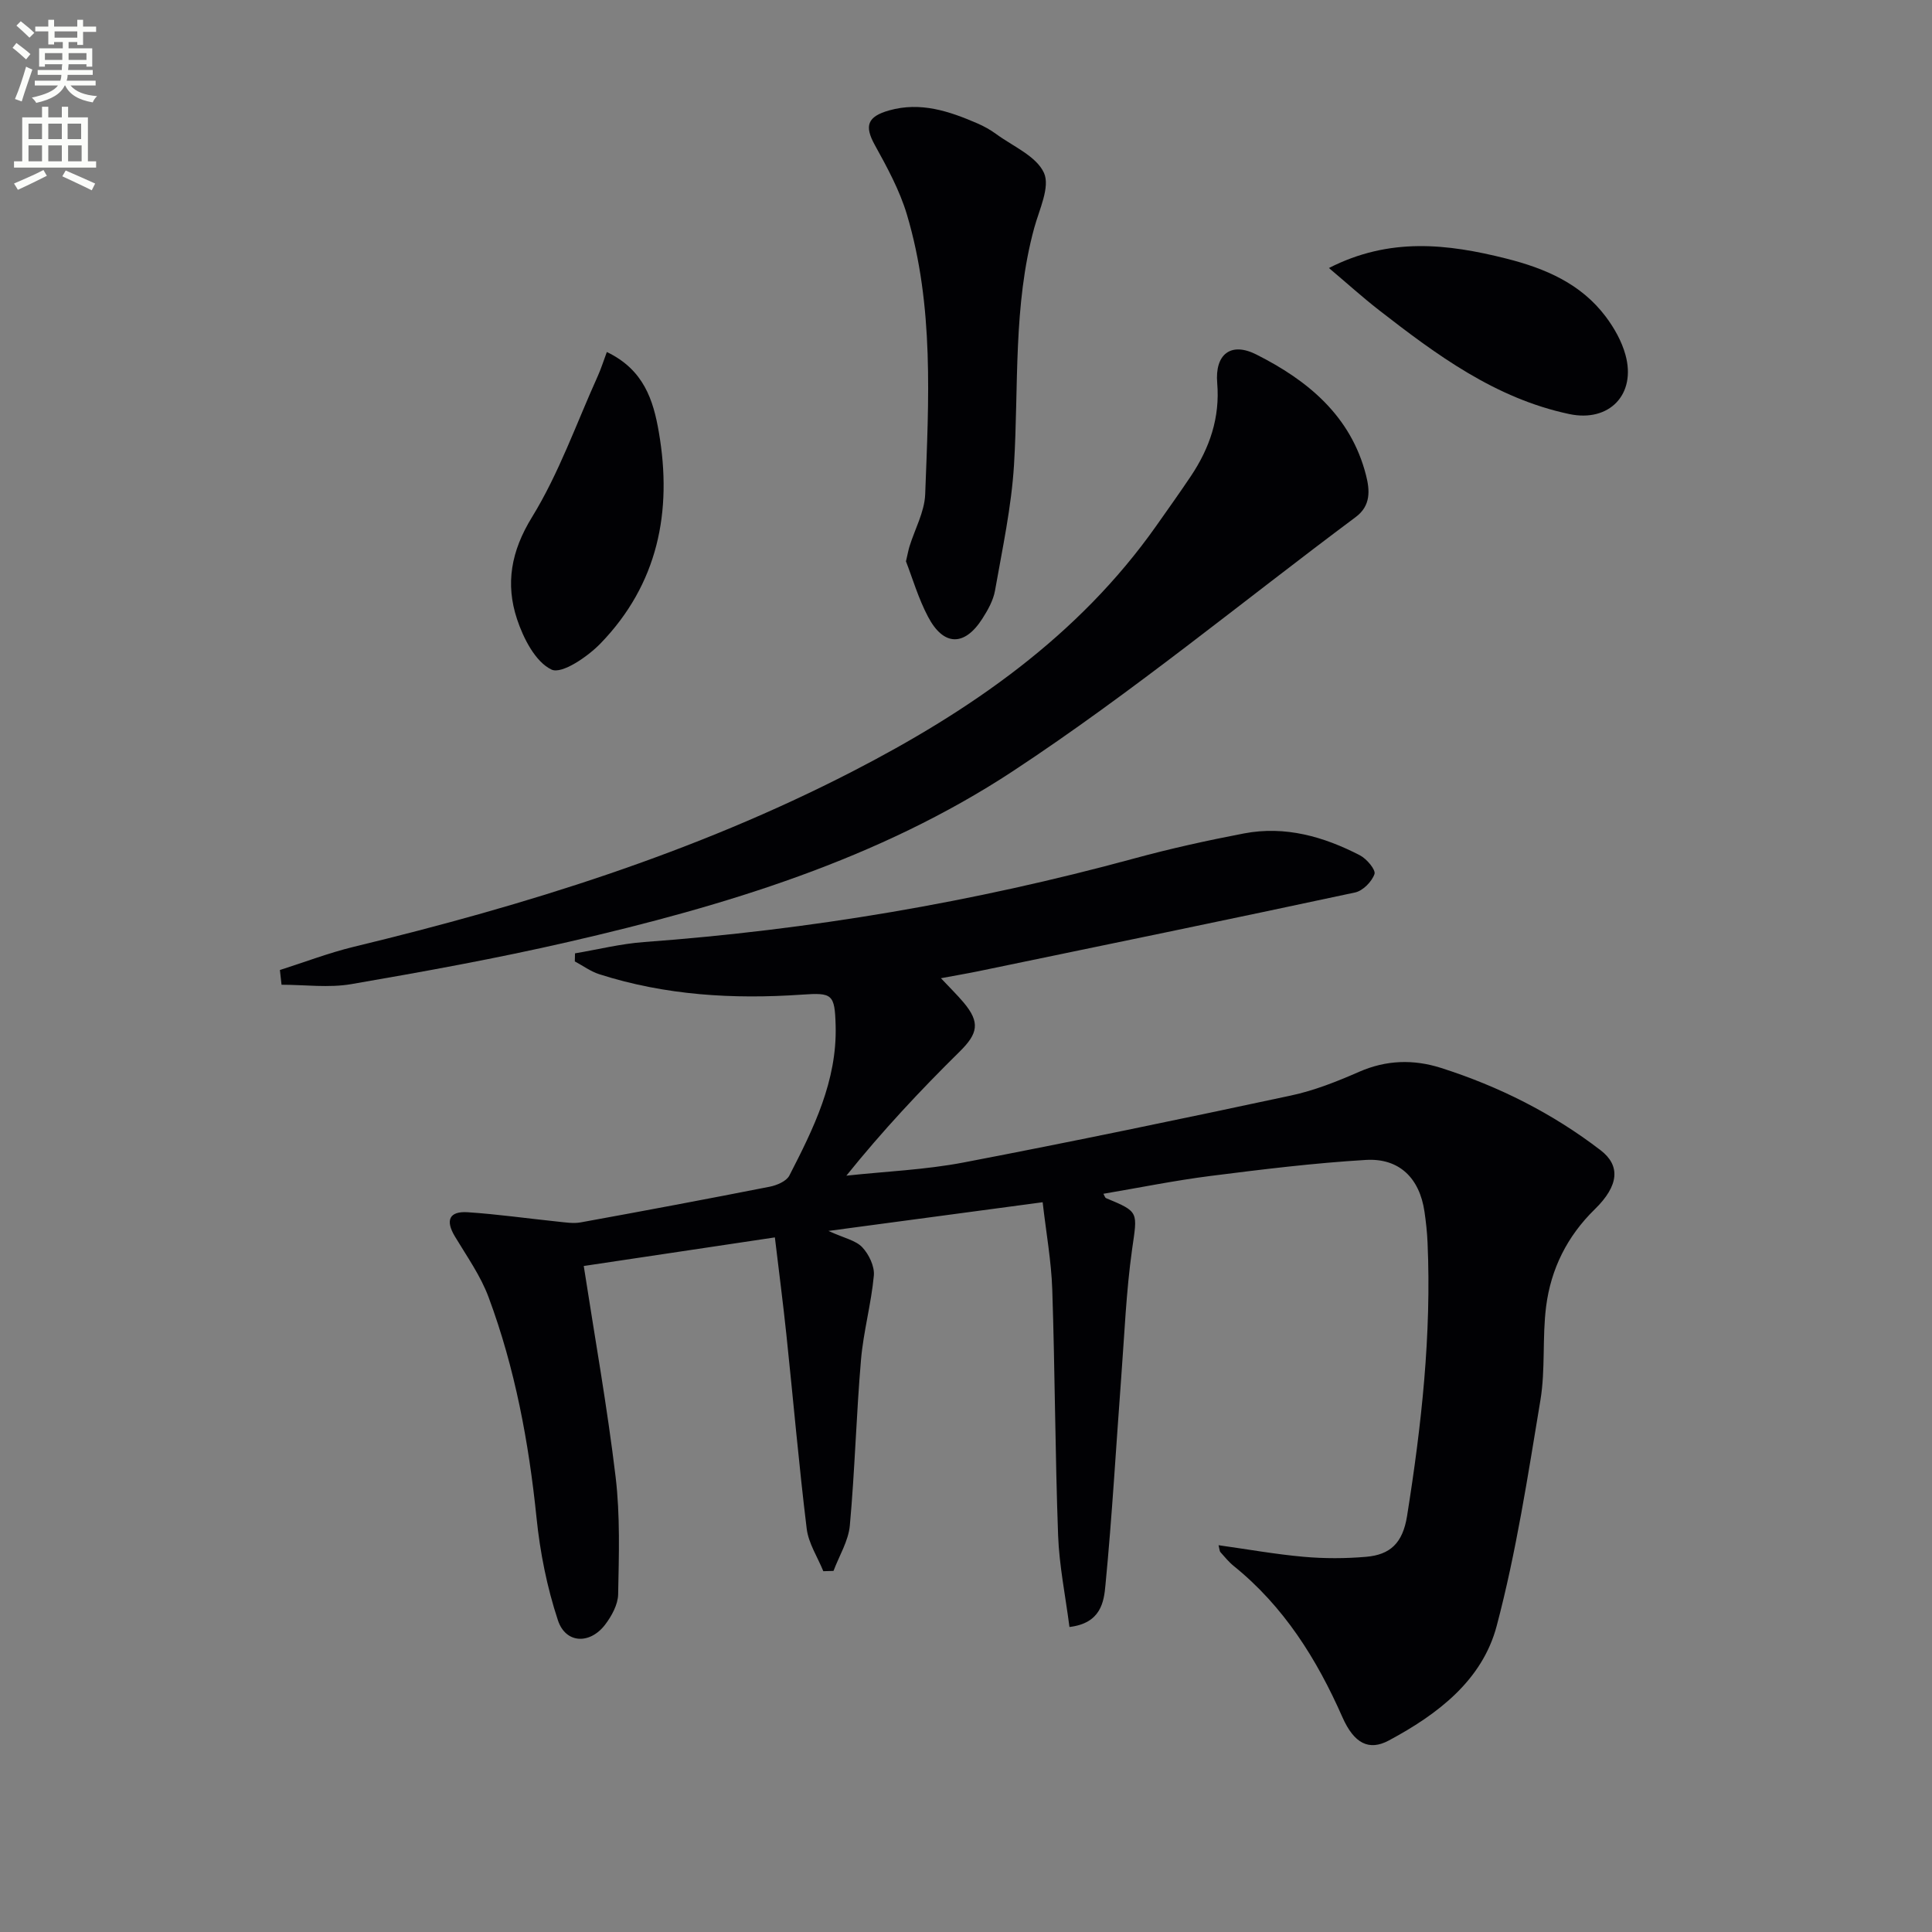
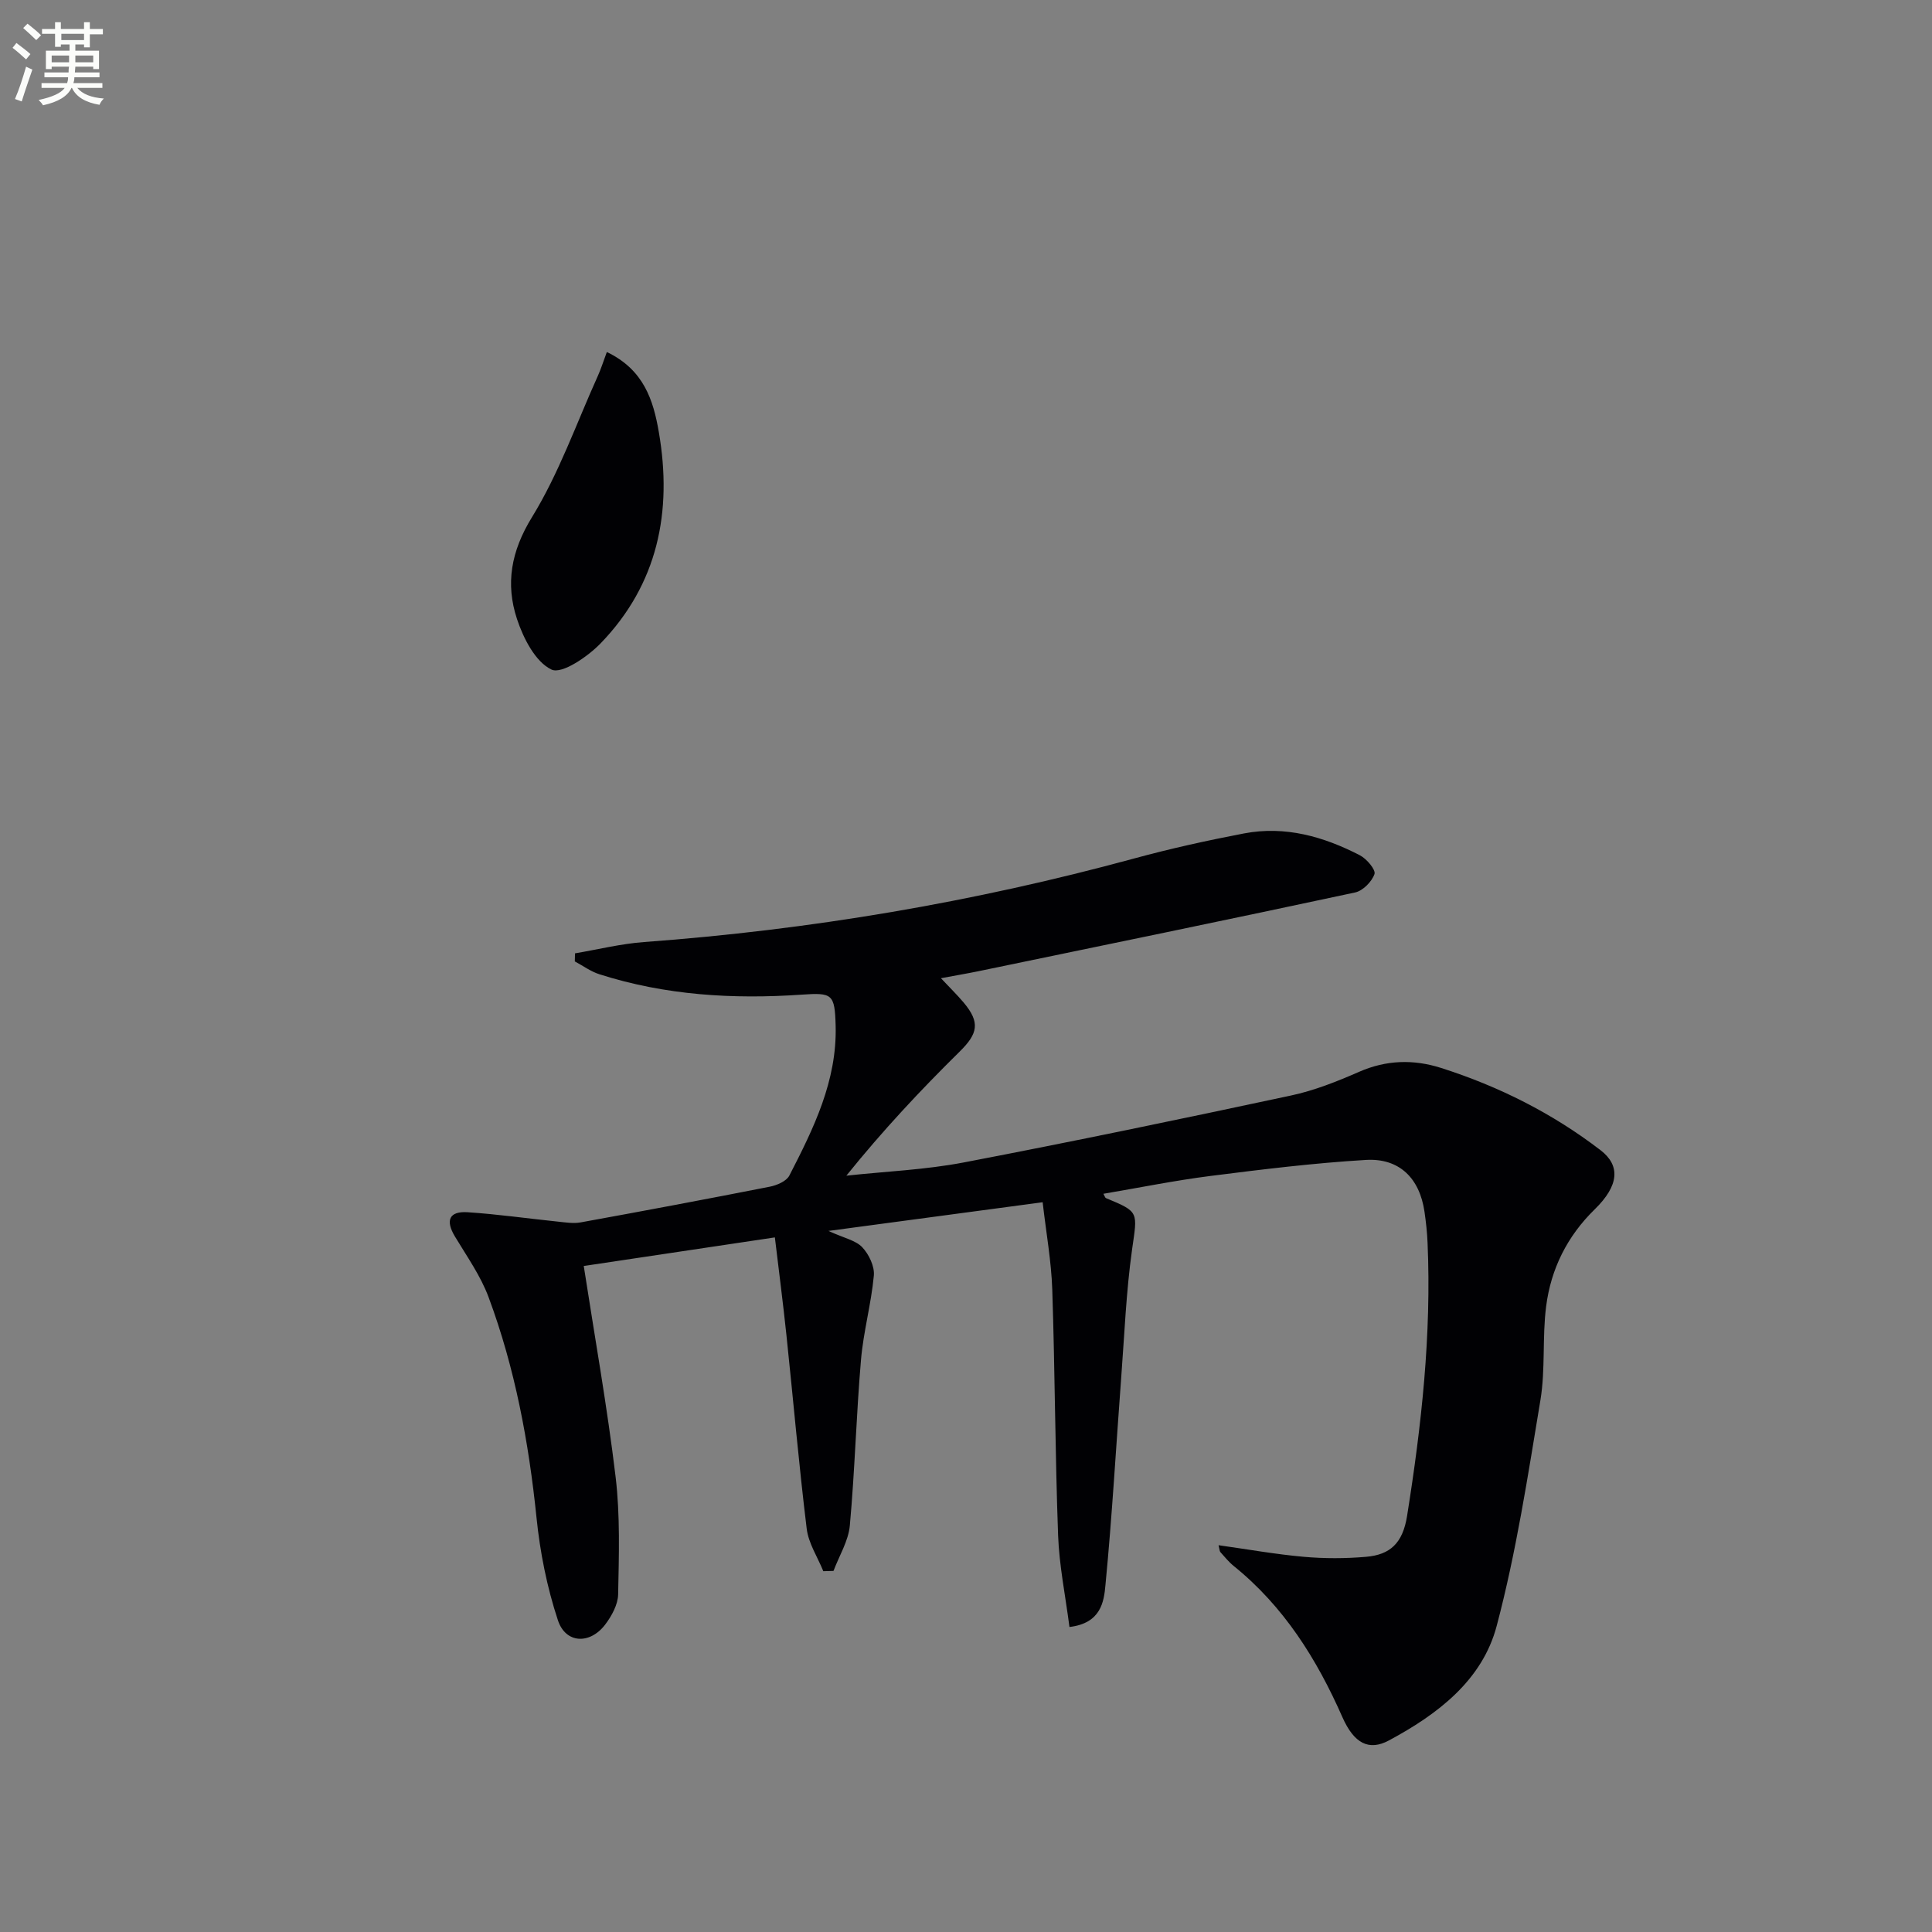
<svg xmlns="http://www.w3.org/2000/svg" enable-background="new 0 0 400 400" viewBox="0 0 400 400">
  <rect x="0" y="0" width="400" height="400" fill="#808080" stroke="none" />
-   <path d="m2.6 9.9.8-1c.9.7 1.9 1.4 2.9 2.3l-.9 1.1c-1.1-1-2-1.8-2.8-2.4zm.5 10.6c.9-2.1 1.6-4.3 2.3-6.7.4.2.8.4 1.3.6-.7 2.1-1.5 4.3-2.2 6.6zm.3-15.2.9-.9c1 .8 2 1.6 2.8 2.4l-1 1c-.9-.9-1.8-1.7-2.7-2.5zm12.6-1.2h1.2v1.4h2.7v1.1h-2.7v2.7h-1.2v-.6h-1.8v1.3h4.9v3.8h-1.2v-.5h-3.7c0 .4-.1.9-.1 1.2h5.1v1h-5.2c0 .5-.1.9-.2 1.2h6v1h-5.2c1.1 1.3 2.9 2 5.5 2.2-.4.4-.7.8-.9 1.3-2.9-.5-4.8-1.6-5.7-3.5h-.1c-.8 1.7-2.7 2.9-5.9 3.6-.2-.4-.6-.8-.9-1.1 2.8-.6 4.6-1.4 5.4-2.5h-4.8v-1h5.3c.1-.3.2-.7.2-1.2h-4.9v-1h5c0-.4 0-.8.1-1.2h-3.6v.5h-1.2v-3.8h4.9v-1.3h-1.8v.5h-1.2v-2.7h-2.7v-1h2.7v-1.4h1.2v1.4h4.8zm-6.7 8.3h3.6c0-.4 0-.9 0-1.4h-3.6zm1.9-4.6h4.8v-1.3h-4.7v1.3zm6.7 3.2h-3.7v1.4h3.7z" fill="#fbfcfa" />
-   <path d="m8.7 22.1h1.3v2.2h2.8v-2.2h1.3v2.2h4.1v9.1h1.7v1.3h-17v-1.3h1.7v-9.1h4.1zm.3 13.1.7 1.2c-1.8.9-3.8 1.9-6 2.9-.2-.4-.5-.8-.8-1.3 2.3-1 4.4-1.9 6.1-2.8zm-3.1-6.4h2.8v-3.2h-2.8zm0 4.6h2.8v-3.3h-2.8zm4.1-4.6h2.8v-3.2h-2.8zm0 4.6h2.8v-3.3h-2.8zm3.6 1.9c2.1.9 4.1 1.8 6.1 2.7l-.7 1.4c-2.2-1.1-4.2-2-6.1-2.9zm3.2-9.7h-2.8v3.2h2.8zm-2.7 7.8h2.8v-3.3h-2.8z" fill="#fbfcfa" />
+   <path d="m2.6 9.9.8-1c.9.7 1.9 1.4 2.9 2.3l-.9 1.1c-1.1-1-2-1.8-2.8-2.4zm.5 10.6c.9-2.1 1.6-4.3 2.3-6.7.4.2.8.4 1.3.6-.7 2.1-1.5 4.3-2.2 6.6m.3-15.2.9-.9c1 .8 2 1.6 2.8 2.4l-1 1c-.9-.9-1.8-1.7-2.7-2.5zm12.6-1.2h1.2v1.4h2.7v1.1h-2.7v2.7h-1.2v-.6h-1.8v1.3h4.9v3.8h-1.2v-.5h-3.7c0 .4-.1.9-.1 1.2h5.1v1h-5.2c0 .5-.1.9-.2 1.2h6v1h-5.2c1.1 1.3 2.9 2 5.5 2.2-.4.4-.7.8-.9 1.3-2.9-.5-4.8-1.6-5.7-3.5h-.1c-.8 1.7-2.7 2.9-5.9 3.6-.2-.4-.6-.8-.9-1.1 2.8-.6 4.6-1.4 5.4-2.5h-4.8v-1h5.3c.1-.3.2-.7.2-1.2h-4.9v-1h5c0-.4 0-.8.1-1.2h-3.6v.5h-1.2v-3.8h4.9v-1.3h-1.8v.5h-1.2v-2.7h-2.7v-1h2.7v-1.4h1.2v1.4h4.8zm-6.7 8.3h3.6c0-.4 0-.9 0-1.4h-3.6zm1.9-4.6h4.8v-1.3h-4.7v1.3zm6.7 3.2h-3.7v1.4h3.7z" fill="#fbfcfa" />
  <g fill="#010104">
    <path d="m221.42 336.85c-.85-6.56-2.12-12.73-2.35-18.95-.62-16.97-.65-33.95-1.21-50.92-.2-5.9-1.27-11.76-1.99-18.07-14.98 2.01-29.02 3.88-44.35 5.94 3.24 1.49 5.64 1.94 7 3.38 1.38 1.46 2.58 3.96 2.4 5.87-.54 5.84-2.16 11.59-2.66 17.43-.98 11.42-1.27 22.89-2.31 34.3-.29 3.21-2.21 6.28-3.38 9.41-.7.02-1.41.04-2.11.06-1.19-2.93-3.07-5.77-3.44-8.79-1.63-13.34-2.79-26.74-4.2-40.11-.7-6.66-1.57-13.31-2.39-20.21-14.13 2.11-27.05 4.05-39.57 5.92 2.3 14.88 4.87 29.24 6.6 43.7.95 8.01.68 16.19.52 24.28-.04 2.12-1.34 4.49-2.69 6.27-3.16 4.14-8.18 3.95-9.78-.9-2.26-6.83-3.7-14.07-4.43-21.24-1.6-15.62-4.45-30.93-9.92-45.64-1.65-4.45-4.51-8.47-6.98-12.59-2-3.33-1.19-5.26 2.65-5.01 6.23.41 12.43 1.3 18.64 1.94 1.58.16 3.24.44 4.76.16 13.05-2.37 26.1-4.82 39.11-7.38 1.49-.29 3.47-1.13 4.08-2.3 5.02-9.76 9.9-19.62 9.59-31.06-.18-6.54-.68-6.85-7-6.41-14.2.98-28.25.15-41.91-4.22-1.8-.57-3.4-1.76-5.09-2.66.01-.56.03-1.12.04-1.67 4.76-.8 9.5-1.99 14.3-2.34 34.39-2.53 68.21-8.24 101.49-17.31 7.49-2.04 15.1-3.72 22.73-5.18 8.51-1.62 16.49.65 24 4.54 1.39.72 3.31 3 3 3.88-.55 1.58-2.41 3.47-4.03 3.81-25.94 5.56-51.93 10.91-77.92 16.29-2.38.49-4.77.89-7.81 1.46 1.85 1.97 3.35 3.43 4.7 5.03 3.48 4.14 2.94 6.45-.81 10.15-8.15 8.03-15.97 16.38-23.47 25.7 8.11-.88 16.33-1.21 24.32-2.74 22.63-4.33 45.18-9.03 67.71-13.85 4.84-1.03 9.56-2.91 14.1-4.9 5.65-2.48 11.29-2.63 16.98-.82 11.96 3.81 23.06 9.38 33.04 17.04 4.14 3.17 3.84 7.31-1.2 12.23-5.72 5.58-9.08 12.36-10.07 20.1-.82 6.41-.13 13.04-1.18 19.4-2.6 15.67-5 31.45-9.06 46.77-2.98 11.28-12.25 18.31-22.33 23.71-4.11 2.2-7.19.64-9.61-4.83-5.3-12.03-12.12-22.92-22.49-31.29-1.03-.83-1.88-1.89-2.77-2.88-.18-.21-.17-.59-.38-1.43 6.01.84 11.8 1.88 17.64 2.4 4.28.38 8.64.37 12.92 0 4.95-.43 7.57-2.8 8.47-8.46 2.99-18.78 5.07-37.56 4.24-56.59-.09-2.15-.33-4.3-.64-6.43-1.01-6.88-5.17-11.09-12.11-10.69-10.76.64-21.5 1.96-32.21 3.32-7.39.94-14.71 2.43-22.15 3.69.24.42.33.81.54.9 6.94 2.88 6.5 2.81 5.39 10.66-1.22 8.69-1.57 17.51-2.23 26.27-1.08 14.4-1.89 28.82-3.28 43.19-.31 3.45-.93 7.9-7.45 8.67z" />
-     <path d="m57.95 200.83c5.1-1.62 10.12-3.55 15.31-4.81 35.6-8.6 70.44-19.42 103.12-36.24 24.49-12.6 46.87-28 63.05-50.96 2.39-3.4 4.81-6.78 7.12-10.23 3.9-5.83 6.06-12.11 5.46-19.29-.5-5.91 2.77-8.59 8.09-5.91 10.65 5.36 19.61 12.72 22.73 25.04.77 3.03 1.03 6.25-2.12 8.6-23.59 17.6-46.37 36.41-70.91 52.57-27.87 18.35-59.75 27.97-92.1 35.41-14.87 3.42-29.91 6.15-44.95 8.74-4.69.81-9.63.13-14.46.13-.11-1.02-.22-2.03-.34-3.05z" />
-     <path d="m187.57 116.22c.35-1.48.49-2.3.73-3.08 1.11-3.6 3.11-7.16 3.25-10.79.73-19.43 1.87-38.97-3.79-57.95-1.5-5.01-4.09-9.77-6.64-14.38-2.19-3.96-1.56-5.88 2.96-7.16 6.53-1.84 12.44.16 18.29 2.69 1.36.59 2.69 1.33 3.89 2.21 3.48 2.55 8.3 4.56 9.88 8.03 1.32 2.91-.98 7.6-2.02 11.42-4.39 16.11-3.19 32.65-4.18 49.03-.53 8.72-2.41 17.38-3.93 26.02-.36 2.05-1.49 4.06-2.64 5.85-3.69 5.76-8.03 5.69-11.23-.42-2-3.78-3.21-7.96-4.57-11.47z" />
    <path d="m125.64 72.88c7.66 3.67 9.63 9.97 10.77 16.62 2.83 16.43-.21 31.45-12.07 43.71-2.67 2.76-8.03 6.42-10.15 5.42-3.34-1.58-5.83-6.47-7.15-10.46-2.41-7.29-1.25-14.03 3.11-21.11 5.58-9.08 9.18-19.38 13.6-29.17.66-1.45 1.14-2.99 1.89-5.01z" />
-     <path d="m275.14 55.49c12.56-6.42 24.54-5.02 36.7-1.96 8.11 2.04 15.48 5.2 20.63 12.05 1.75 2.34 3.29 5.07 4.06 7.87 2.28 8.21-3.35 14.02-11.61 12.28-15.3-3.23-27.46-12.23-39.44-21.54-3.4-2.65-6.59-5.54-10.34-8.7z" />
  </g>
</svg>